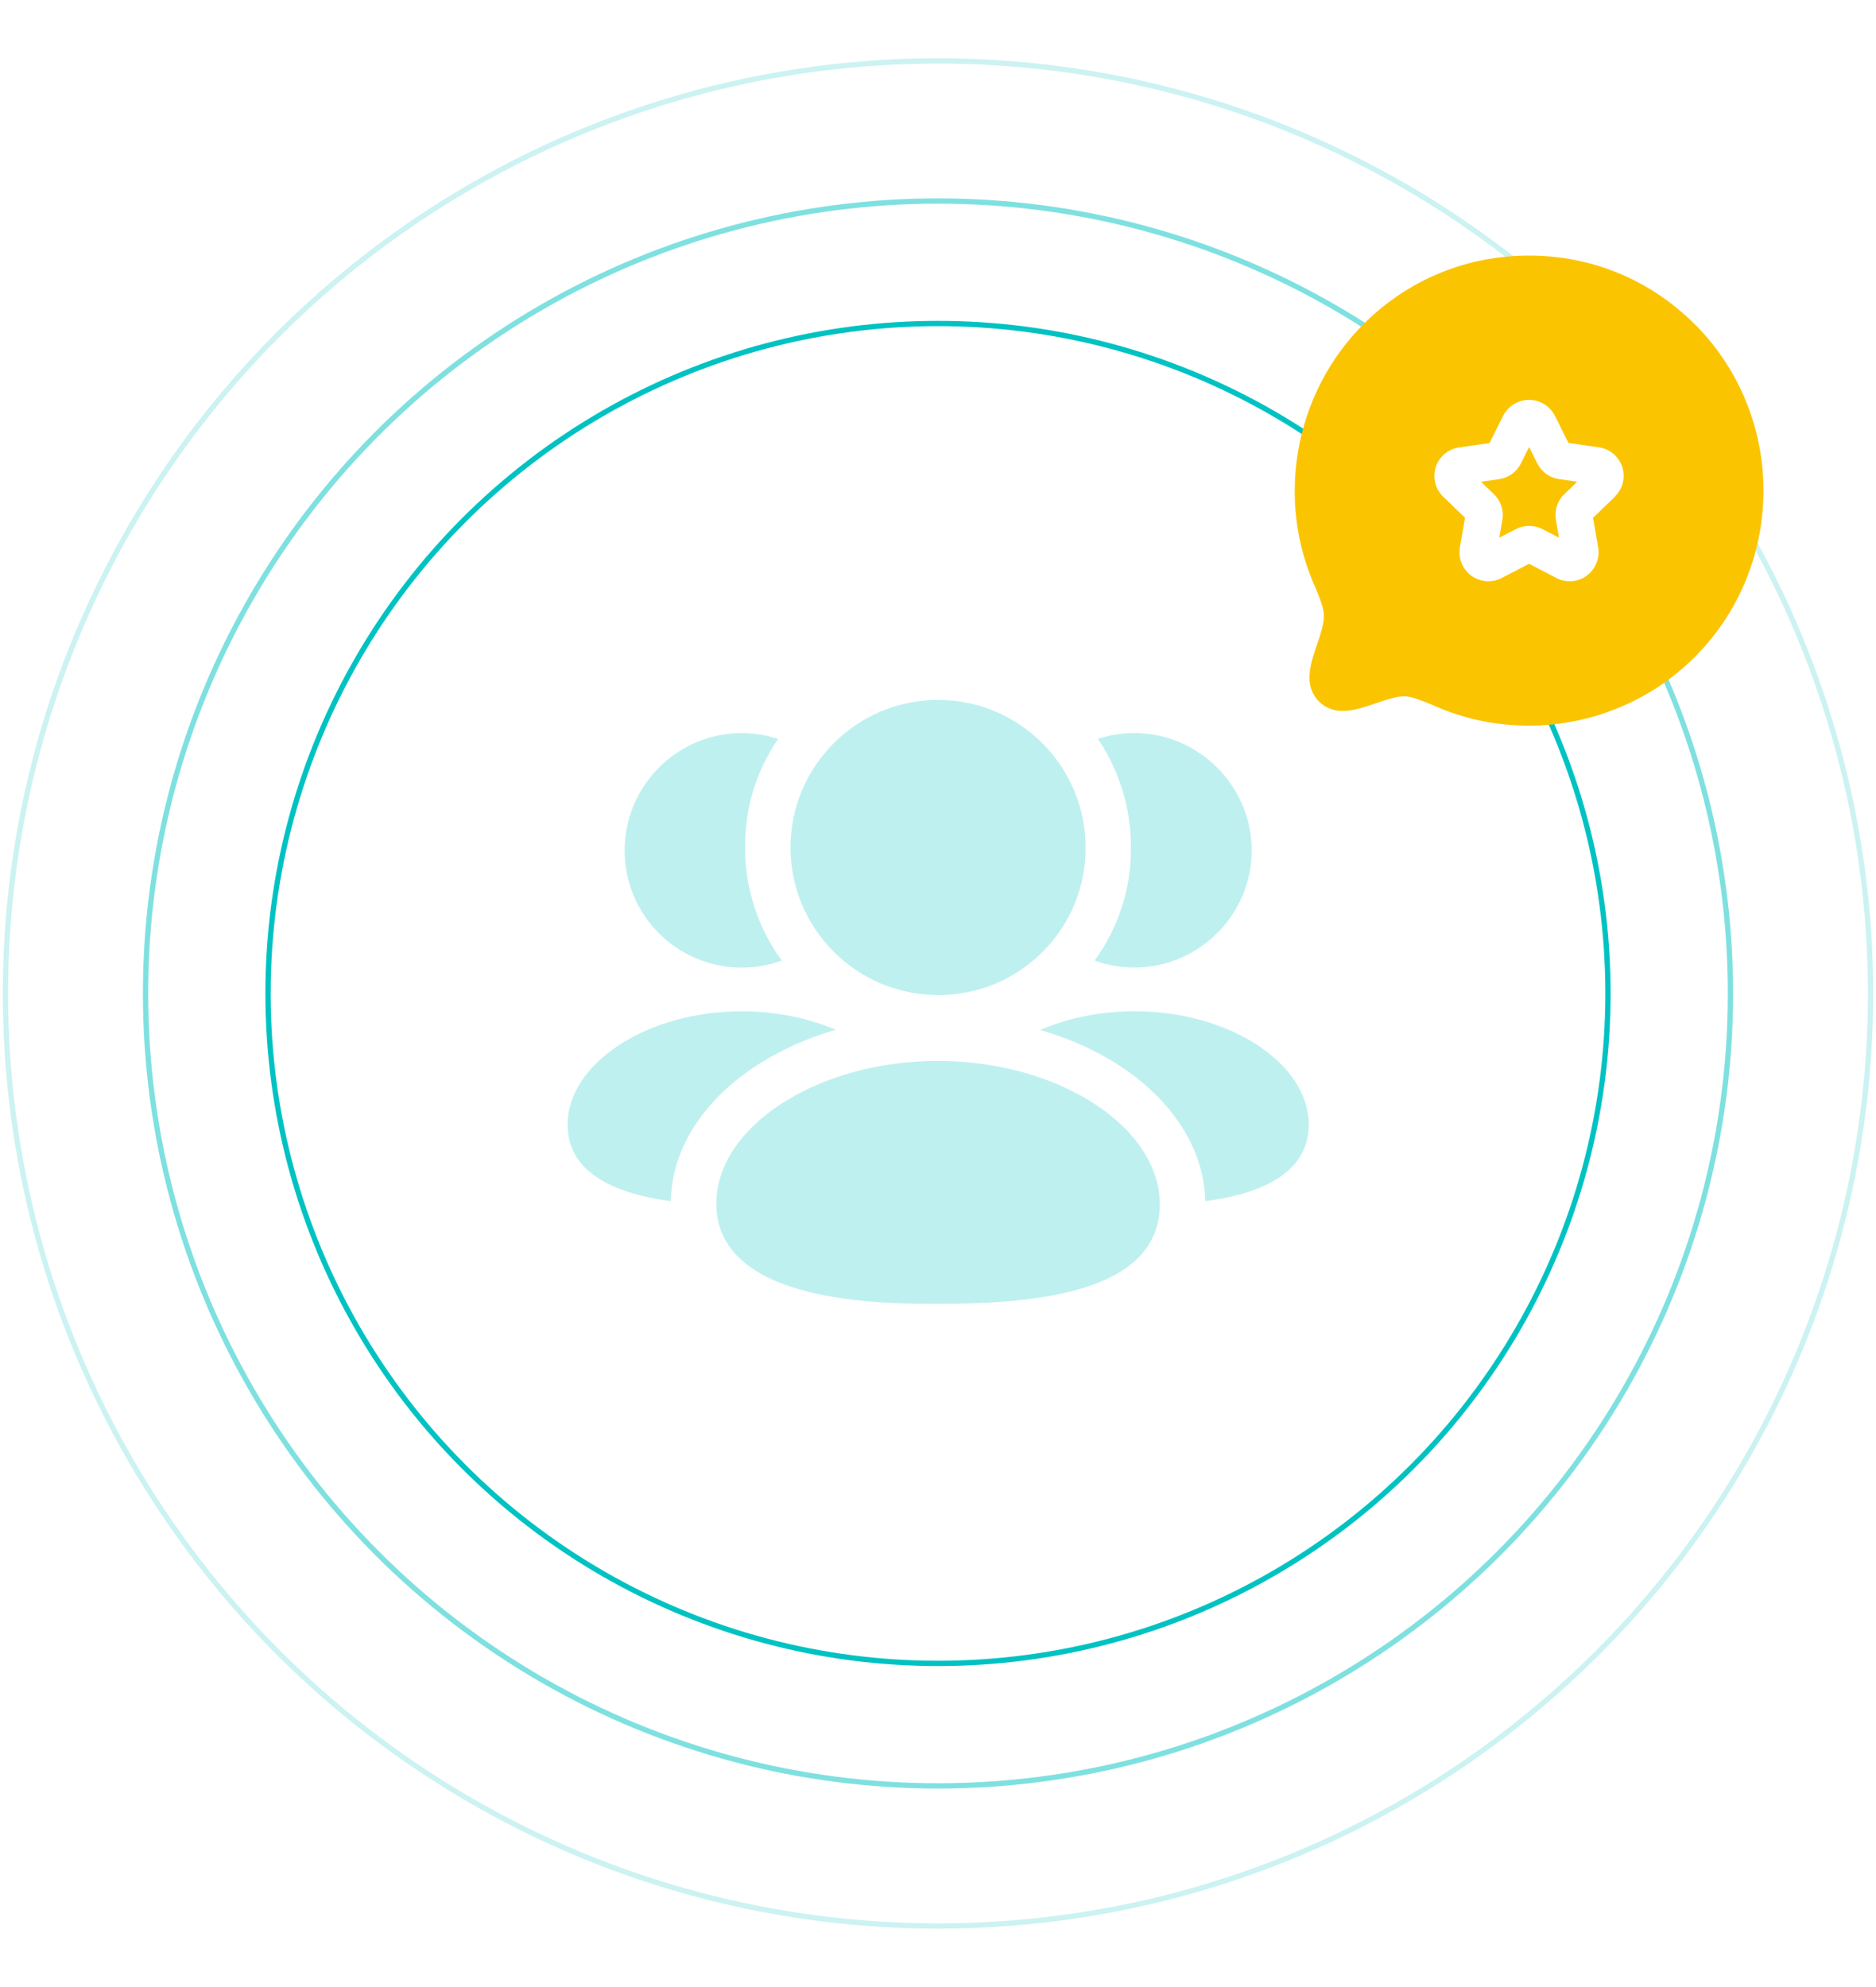
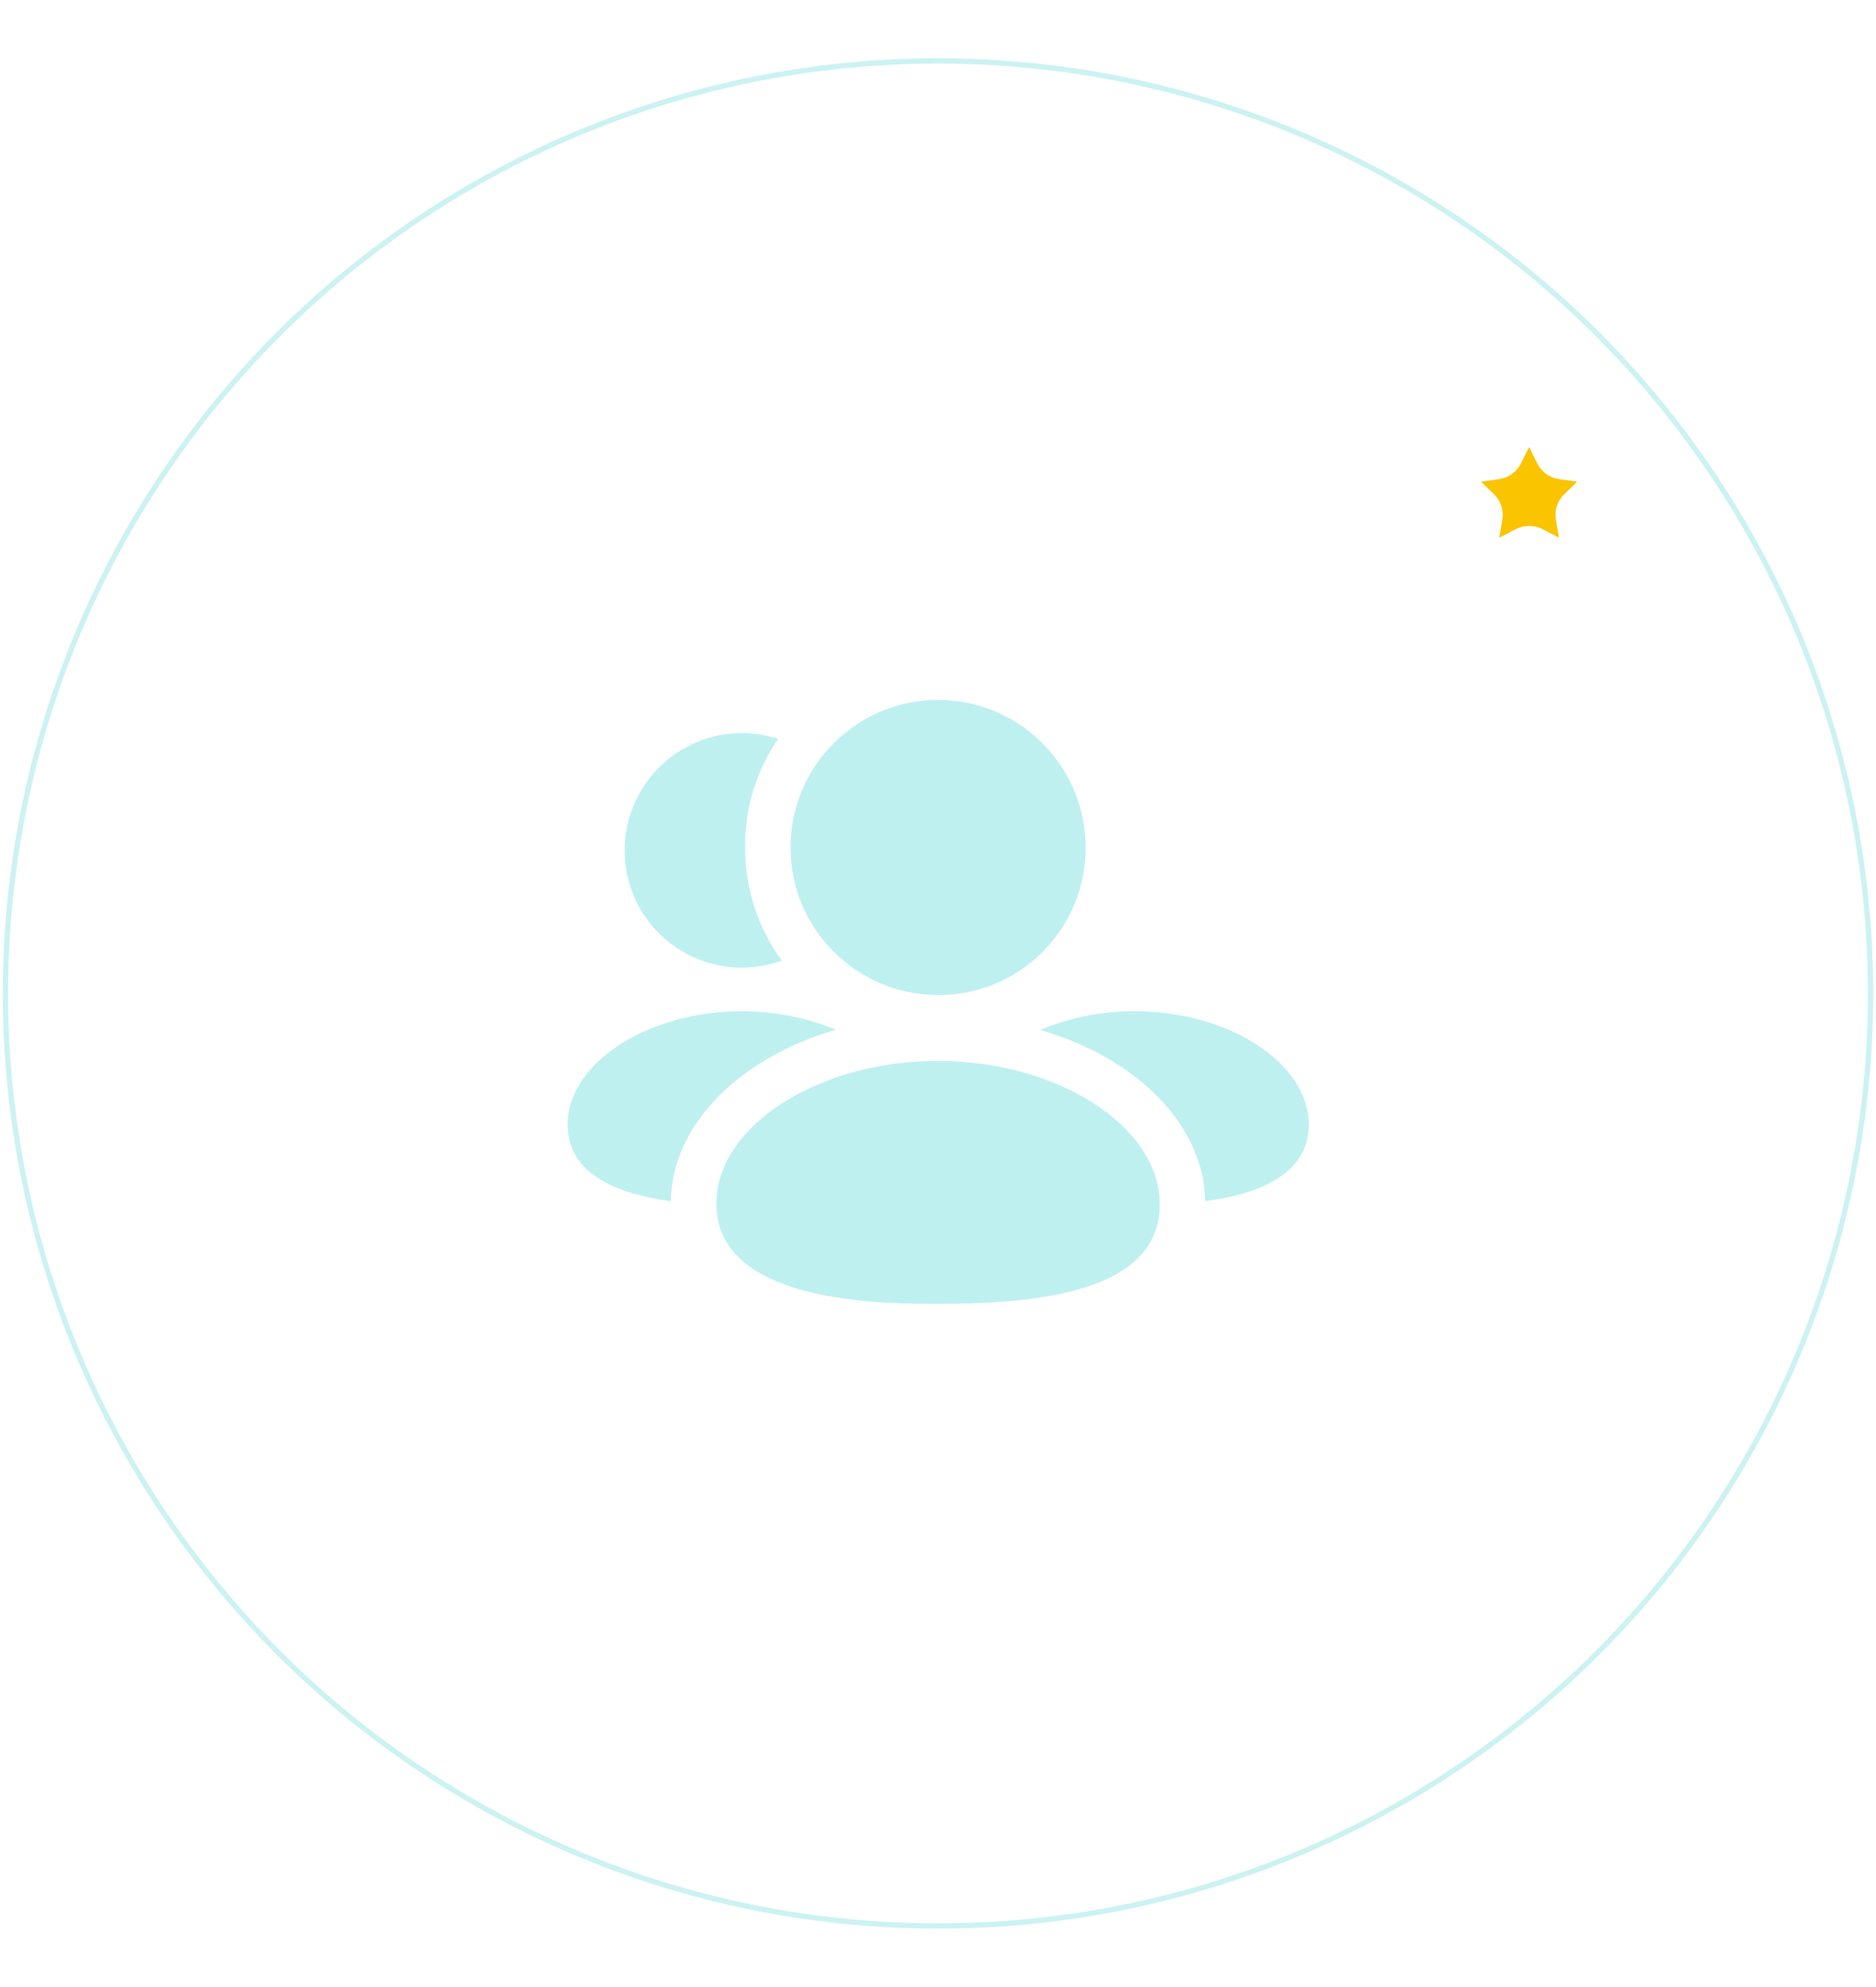
<svg xmlns="http://www.w3.org/2000/svg" id="Layer_1" data-name="Layer 1" width="355" height="376" viewBox="0 0 355 376">
  <defs>
    <style>
      .cls-1 {
        fill: #fbc400;
      }

      .cls-1, .cls-2, .cls-3, .cls-4 {
        stroke-width: 0px;
      }

      .cls-1, .cls-3 {
        fill-rule: evenodd;
      }

      .cls-5 {
        opacity: .5;
      }

      .cls-5, .cls-6, .cls-7 {
        fill: none;
        stroke: #00c2c2;
        stroke-miterlimit: 10;
      }

      .cls-2 {
        filter: url(#drop-shadow-267);
      }

      .cls-2, .cls-4 {
        fill: #fff;
      }

      .cls-6 {
        opacity: .2;
      }

      .cls-3 {
        fill: #00c2c3;
      }

      .cls-8 {
        opacity: .25;
      }
    </style>
    <filter id="drop-shadow-267" filterUnits="userSpaceOnUse">
      <feOffset dx="0" dy="0" />
      <feGaussianBlur result="blur" stdDeviation="5" />
      <feFlood flood-color="#333" flood-opacity=".1" />
      <feComposite in2="blur" operator="in" />
      <feComposite in="SourceGraphic" />
    </filter>
  </defs>
  <circle class="cls-6" cx="177.5" cy="188" r="176.47" />
-   <circle class="cls-5" cx="177.5" cy="188" r="149.96" />
-   <circle class="cls-7" cx="177.5" cy="188" r="126.78" />
  <g>
    <circle class="cls-2" cx="177.55" cy="188.87" r="100.3" />
    <g class="cls-8">
      <path class="cls-3" d="M214.7,191.36c-6.54,0-12.69,1.32-17.85,3.56,18.08,5.22,30.89,17.74,31.23,32.38,9.42-1.21,19.58-4.76,19.58-14.47,0-11.65-15.1-21.47-32.95-21.47Z" />
-       <path class="cls-3" d="M214.53,183.1h.11c12.23,0,22.22-9.99,22.22-22.16s-9.99-22.22-22.22-22.22c-2.41,0-4.71.4-6.89,1.09,3.96,5.86,6.26,12.92,6.26,20.55.06,7.75-2.35,15.21-6.89,21.41,2.35.86,4.82,1.32,7.41,1.32Z" />
      <path class="cls-3" d="M158.16,194.87c-5.17-2.18-11.31-3.5-17.8-3.5-17.85,0-32.95,9.82-32.95,21.47,0,9.7,10.1,13.2,19.52,14.47.29-14.64,13.09-27.15,31.23-32.44Z" />
      <path class="cls-3" d="M140.36,183.1h.17c2.58,0,5.05-.46,7.41-1.32-4.36-5.97-6.95-13.38-6.95-21.41s2.3-14.7,6.26-20.55c-2.18-.69-4.48-1.09-6.89-1.09-12.23,0-22.16,9.99-22.16,22.22s9.93,22.16,22.16,22.16Z" />
      <path class="cls-3" d="M177.5,200.76c-22.74,0-41.95,12.38-41.95,27.03,0,18.95,31.57,18.95,41.95,18.95,18.01,0,41.97-1.95,41.97-18.82,0-14.72-19.22-27.15-41.97-27.15Z" />
      <path class="cls-3" d="M177.51,188.3h.19c7.43-.02,14.42-2.95,19.65-8.22,5.24-5.28,8.11-12.27,8.08-19.7,0-15.4-12.52-27.93-27.92-27.93s-27.92,12.53-27.92,27.93,12.52,27.92,27.92,27.92Z" />
    </g>
  </g>
  <circle class="cls-4" cx="289.35" cy="93.17" r="21.4" />
  <g>
    <path class="cls-1" d="M290.91,87.71l-1.55-3.12-1.56,3.12c-.81,1.61-2.35,2.72-4.14,2.97l-3.4.49,2.45,2.36c1.31,1.27,1.9,3.09,1.58,4.87l-.58,3.36,3.11-1.62c.79-.41,1.67-.62,2.54-.62s1.74.2,2.53.61l3.12,1.62-.59-3.38c-.3-1.79.29-3.59,1.58-4.84l2.46-2.37-3.43-.49c-1.75-.23-3.3-1.34-4.11-2.96Z" />
-     <path class="cls-1" d="M305.6,94l-4.15,3.99.98,5.62c.48,3.02-1.55,5.83-4.51,6.32-1.23.18-2.4-.01-3.44-.57l-5.13-2.67-5.16,2.68c-.78.42-1.65.63-2.53.63-.54,0-1.09-.08-1.63-.25-1.39-.43-2.54-1.38-3.22-2.67-.56-1.06-.75-2.29-.56-3.46l.98-5.65-4.14-3.98c-2.16-2.09-2.23-5.55-.15-7.7.85-.88,1.98-1.45,3.18-1.62l5.75-.83,2.57-5.15c.7-1.35,1.85-2.32,3.25-2.76,1.4-.44,2.89-.32,4.18.36.99.51,1.79,1.31,2.33,2.32,0,.02.02.05.04.07l2.56,5.14,5.76.83c2.94.4,5.03,3.14,4.65,6.11-.17,1.23-.74,2.37-1.62,3.21ZM320.71,61.38c-8.37-8.4-19.5-13.02-31.36-13.02h0c-11.86,0-23,4.62-31.37,13.02-13.1,13.15-16.67,33.33-8.93,50.1.89,2.22,1.48,3.78,1.48,5.1,0,1.55-.66,3.5-1.3,5.37-1.24,3.64-2.64,7.76.36,10.78,3.02,3.03,7.15,1.6,10.79.35,1.85-.64,3.77-1.3,5.29-1.31,1.37,0,3.07.69,5.05,1.48,5.92,2.74,12.25,4.07,18.54,4.07,11.57,0,22.98-4.5,31.47-13.01,17.3-17.36,17.3-45.58,0-62.93Z" />
  </g>
</svg>